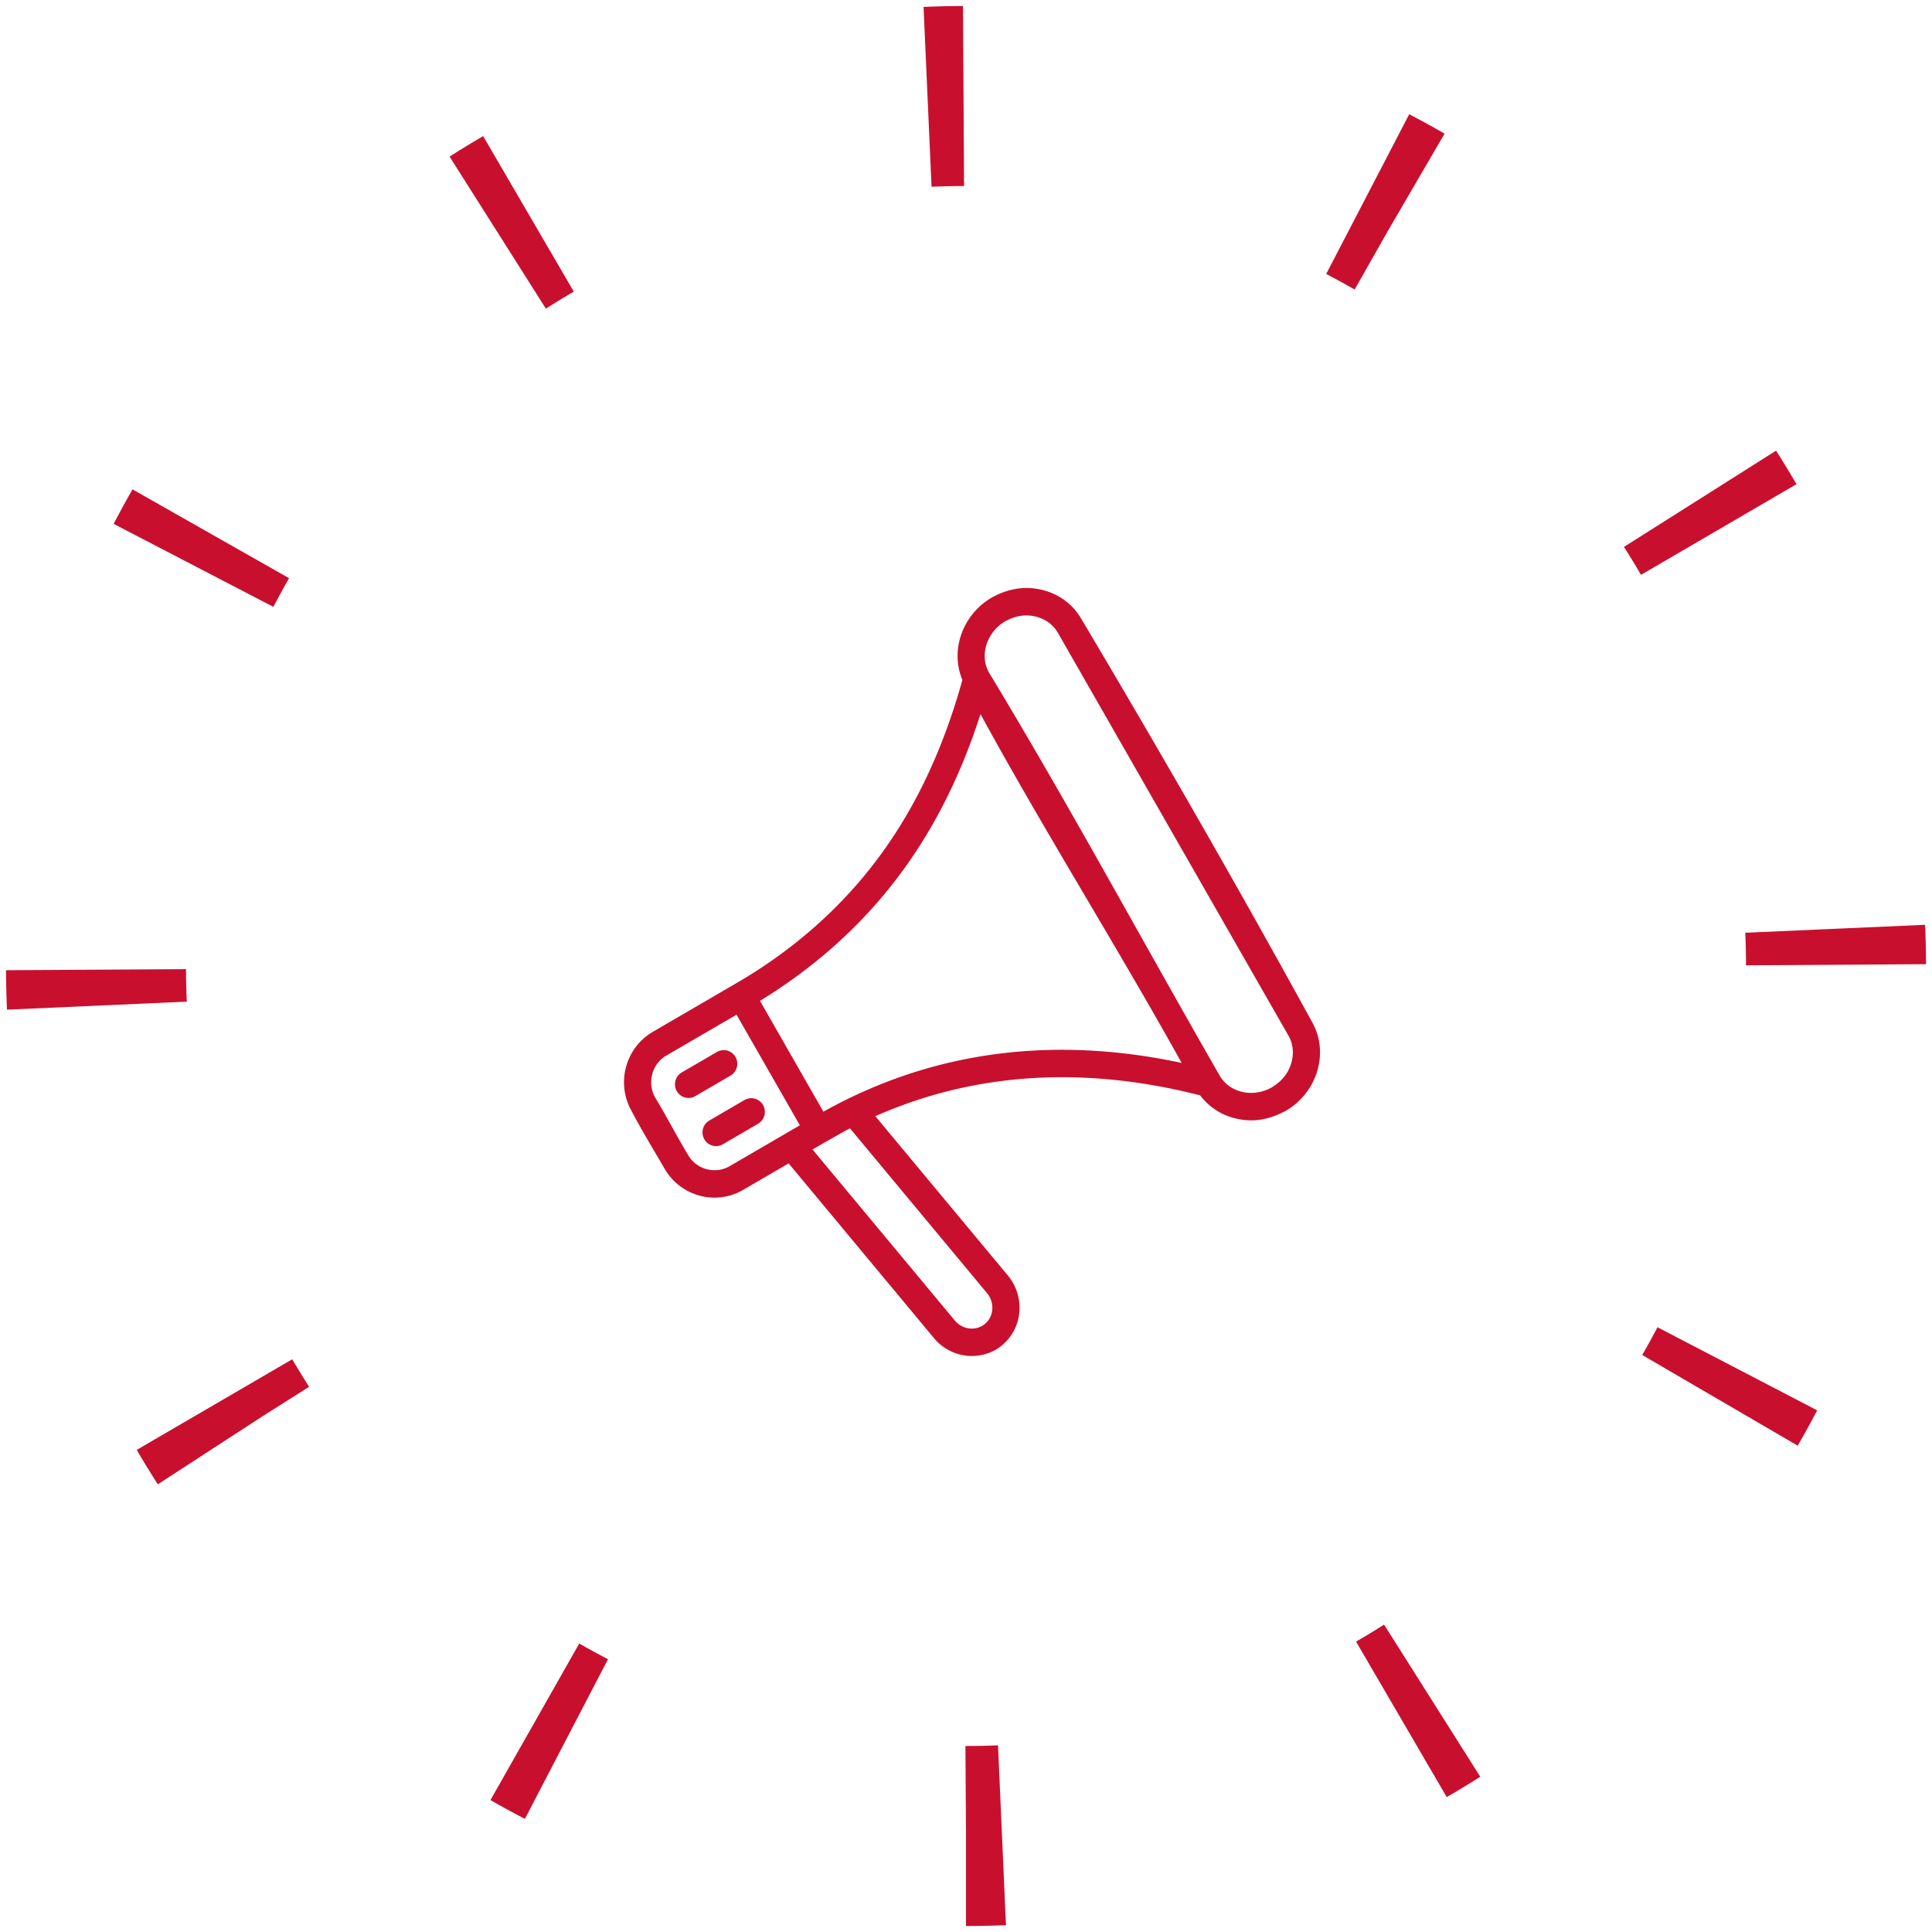
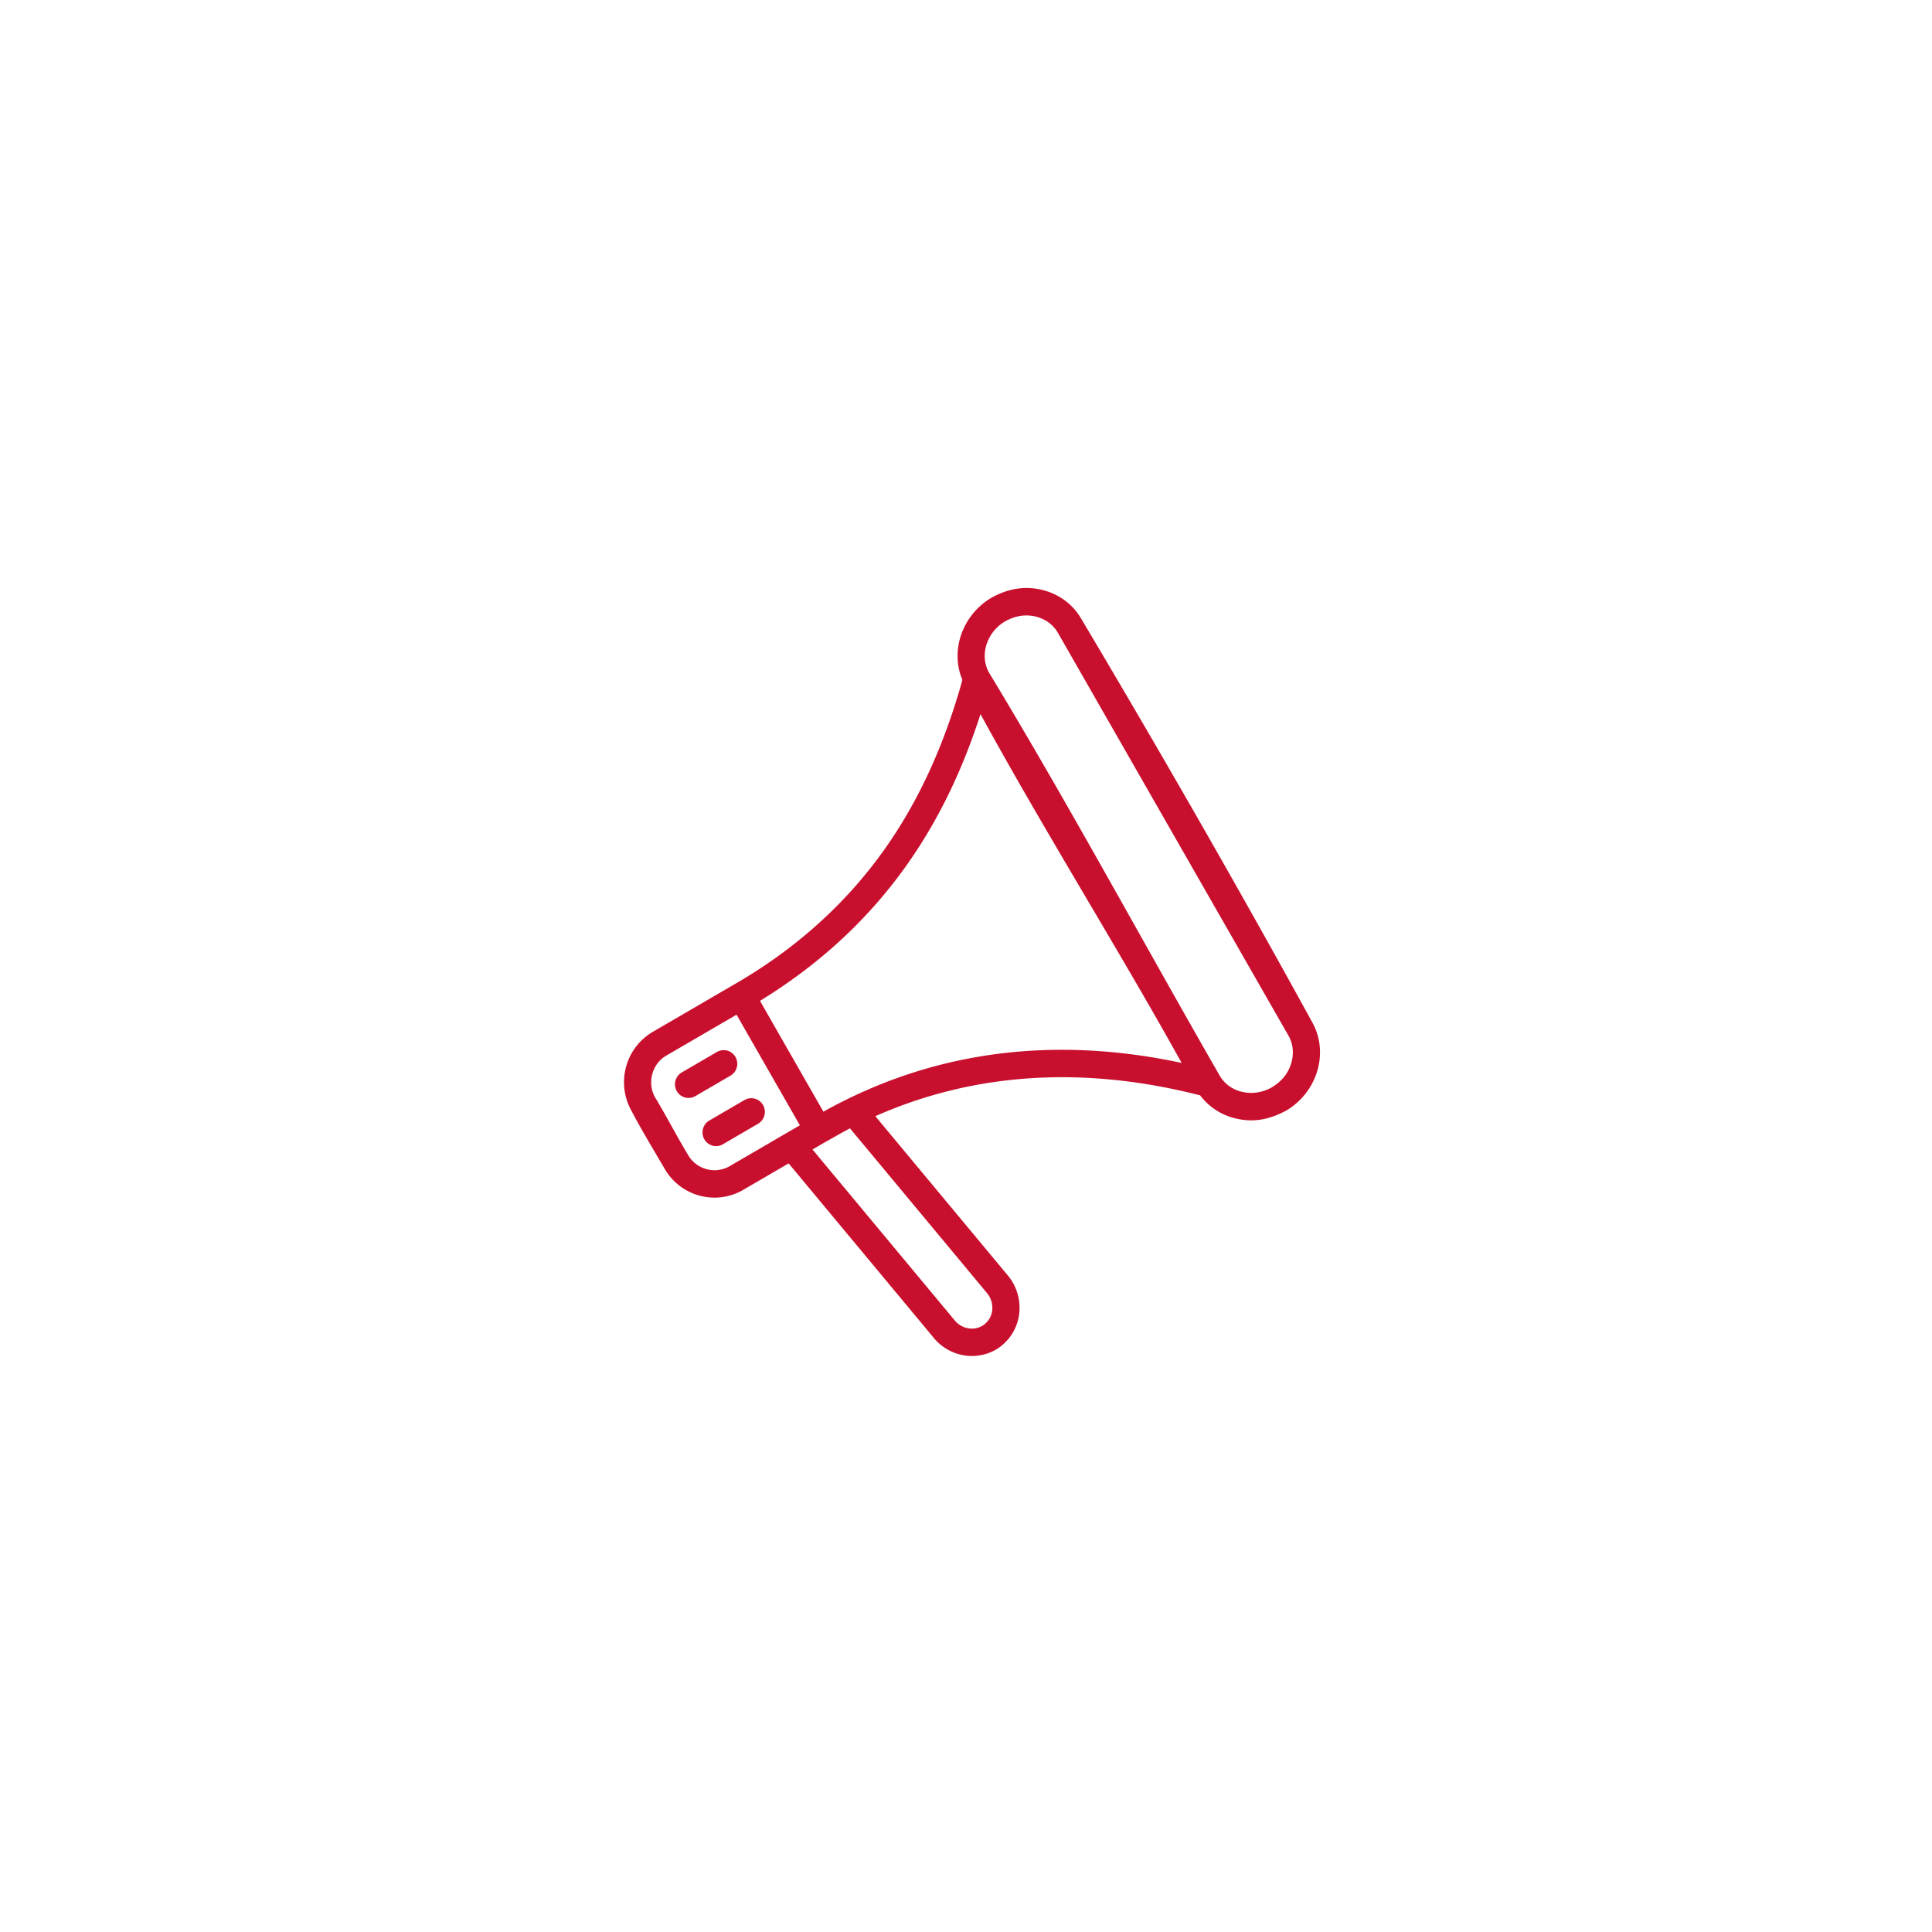
<svg xmlns="http://www.w3.org/2000/svg" viewBox="0 0 161 161">
  <g fill="none" fill-rule="evenodd">
-     <path stroke="#C8102E" stroke-dasharray="3,35" stroke-width="15" d="M80.5 153c40.04 0 72.5-32.46 72.5-72.5S120.54 8 80.5 8 8 40.46 8 80.5 40.46 153 80.5 153Z" />
    <path fill="#C8102E" fill-rule="nonzero" d="M57.94 91.346a1.126 1.126 0 0 1-1.542-.42 1.146 1.146 0 0 1 .416-1.557l2.933-1.707a1.126 1.126 0 0 1 1.543.42c.31.545.124 1.243-.416 1.556l-2.933 1.708Zm9.771 4.445 11.853 14.246c.328.395.78.623 1.24.67.439.044.888-.071 1.247-.356.381-.323.602-.727.64-1.233.033-.454-.1-.93-.405-1.317L70.832 94.03c-.724.374-1.402.782-2.112 1.171l-1.01.588h.001Zm5.236-2.773 11.044 13.275a4.21 4.21 0 0 1 .961 2.986 4.03 4.03 0 0 1-1.391 2.78c-.797.708-1.929 1.028-2.977.92a4.128 4.128 0 0 1-2.757-1.473L65.72 96.95l-3.891 2.265a4.754 4.754 0 0 1-3.534.421 4.791 4.791 0 0 1-2.867-2.168c-.926-1.593-1.98-3.315-2.824-4.936a4.861 4.861 0 0 1-.438-3.602 4.826 4.826 0 0 1 2.232-2.942l6.83-3.978c4.896-2.822 9.133-6.53 12.438-11.17 3-4.215 5.085-8.976 6.534-14.179-.484-1.145-.518-2.405-.167-3.57a5.76 5.76 0 0 1 2.624-3.3c1.313-.717 2.67-.987 4.142-.645 1.37.32 2.586 1.16 3.32 2.443 6.47 10.877 13.146 22.493 19.229 33.592.716 1.274.824 2.744.419 4.086a5.764 5.764 0 0 1-2.619 3.303c-1.347.708-2.64.994-4.146.642a5.167 5.167 0 0 1-2.986-1.93c-5.4-1.384-10.872-1.88-16.266-1.233-3.649.44-7.264 1.4-10.8 2.966l-.002.002Zm-4.33-.379c4.826-2.695 9.817-4.253 14.864-4.86 4.974-.597 10.007-.271 14.99.798-5.405-9.73-11.44-19.32-16.763-29.068-1.474 4.591-3.48 8.834-6.208 12.664-3.065 4.304-7.032 8.08-12.166 11.233l5.282 9.232v.001Zm15.126-40.848a3.477 3.477 0 0 0-1.548 1.965c-.227.751-.175 1.565.205 2.266 6.624 10.933 12.88 22.548 19.276 33.672.41.673 1.078 1.119 1.83 1.294.78.182 1.647.08 2.425-.345.806-.476 1.394-1.119 1.67-2.035.226-.748.176-1.557-.201-2.255L88.159 52.737c-.408-.711-1.096-1.18-1.873-1.362-.9-.21-1.746-.034-2.543.416ZM61.381 84.557l-5.85 3.406c-.603.349-1.01.92-1.178 1.557-.165.62-.103 1.299.217 1.893.956 1.577 1.813 3.249 2.766 4.827a2.532 2.532 0 0 0 1.542 1.189 2.523 2.523 0 0 0 1.912-.24l5.865-3.415-5.275-9.215v-.002Zm-1.14 10.798c-.54.316-1.234.13-1.547-.415a1.148 1.148 0 0 1 .412-1.56l2.933-1.71a1.127 1.127 0 0 1 1.547.416 1.148 1.148 0 0 1-.412 1.56l-2.933 1.71Z" />
  </g>
</svg>